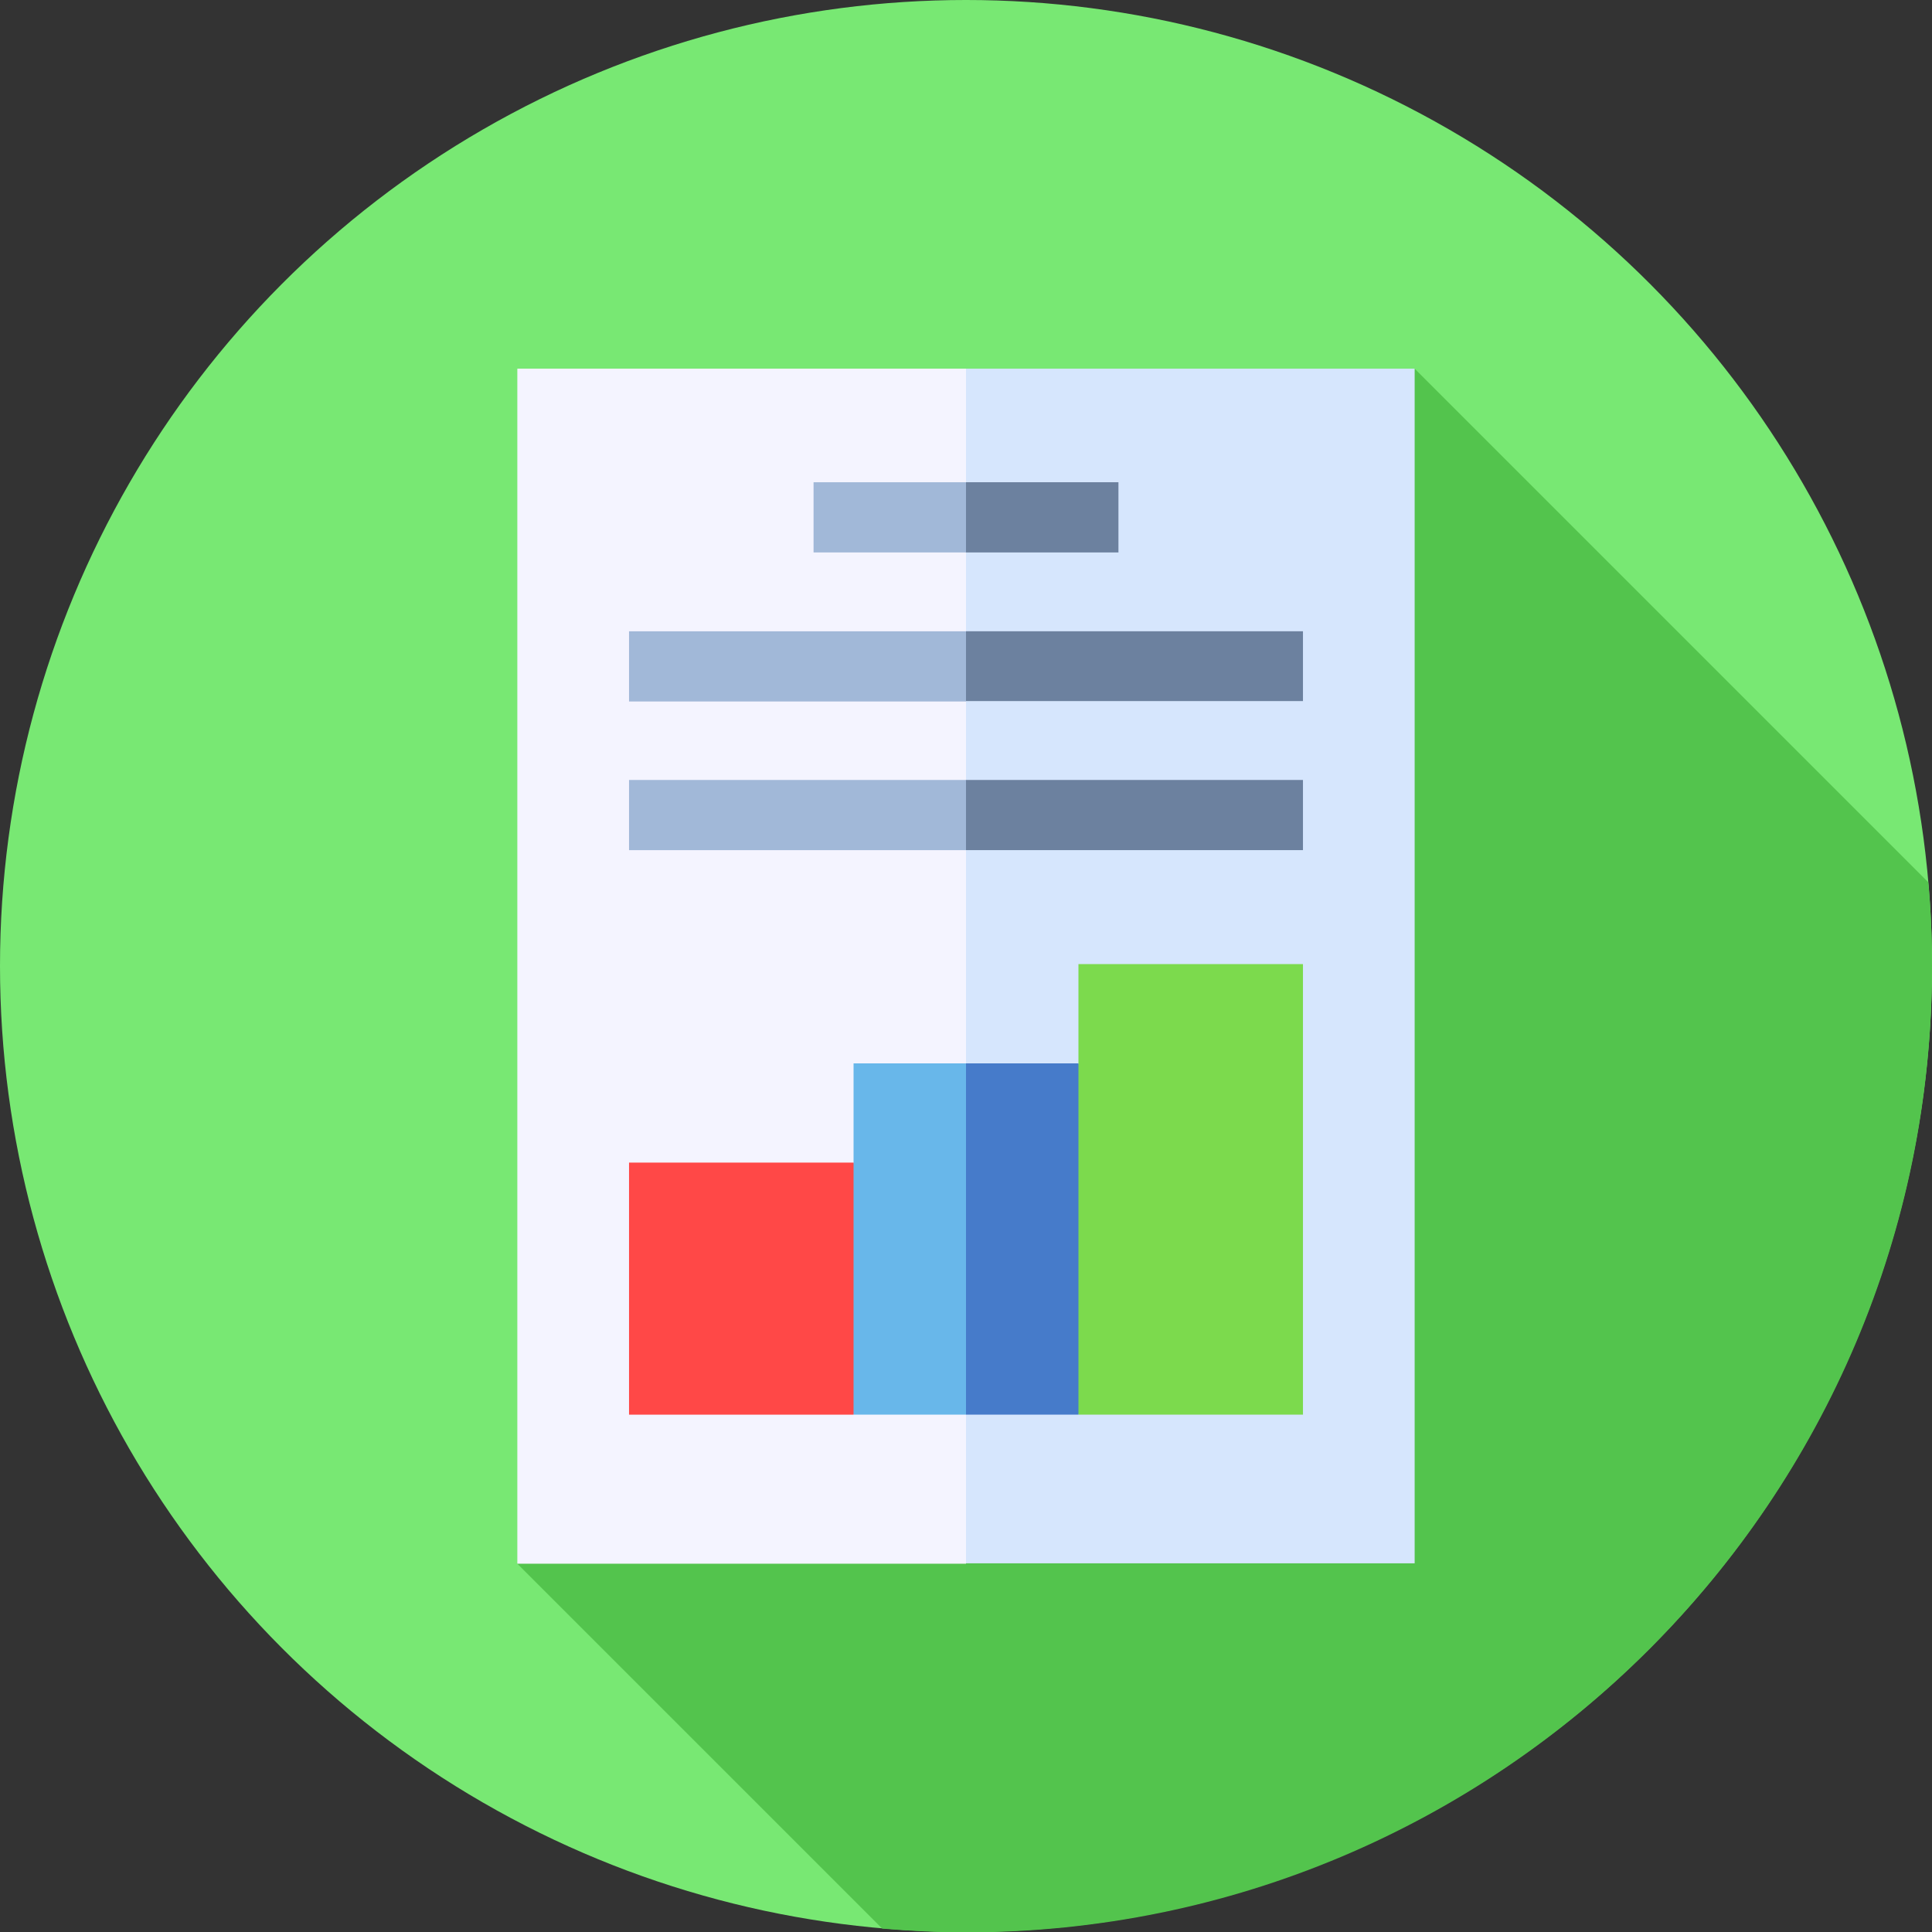
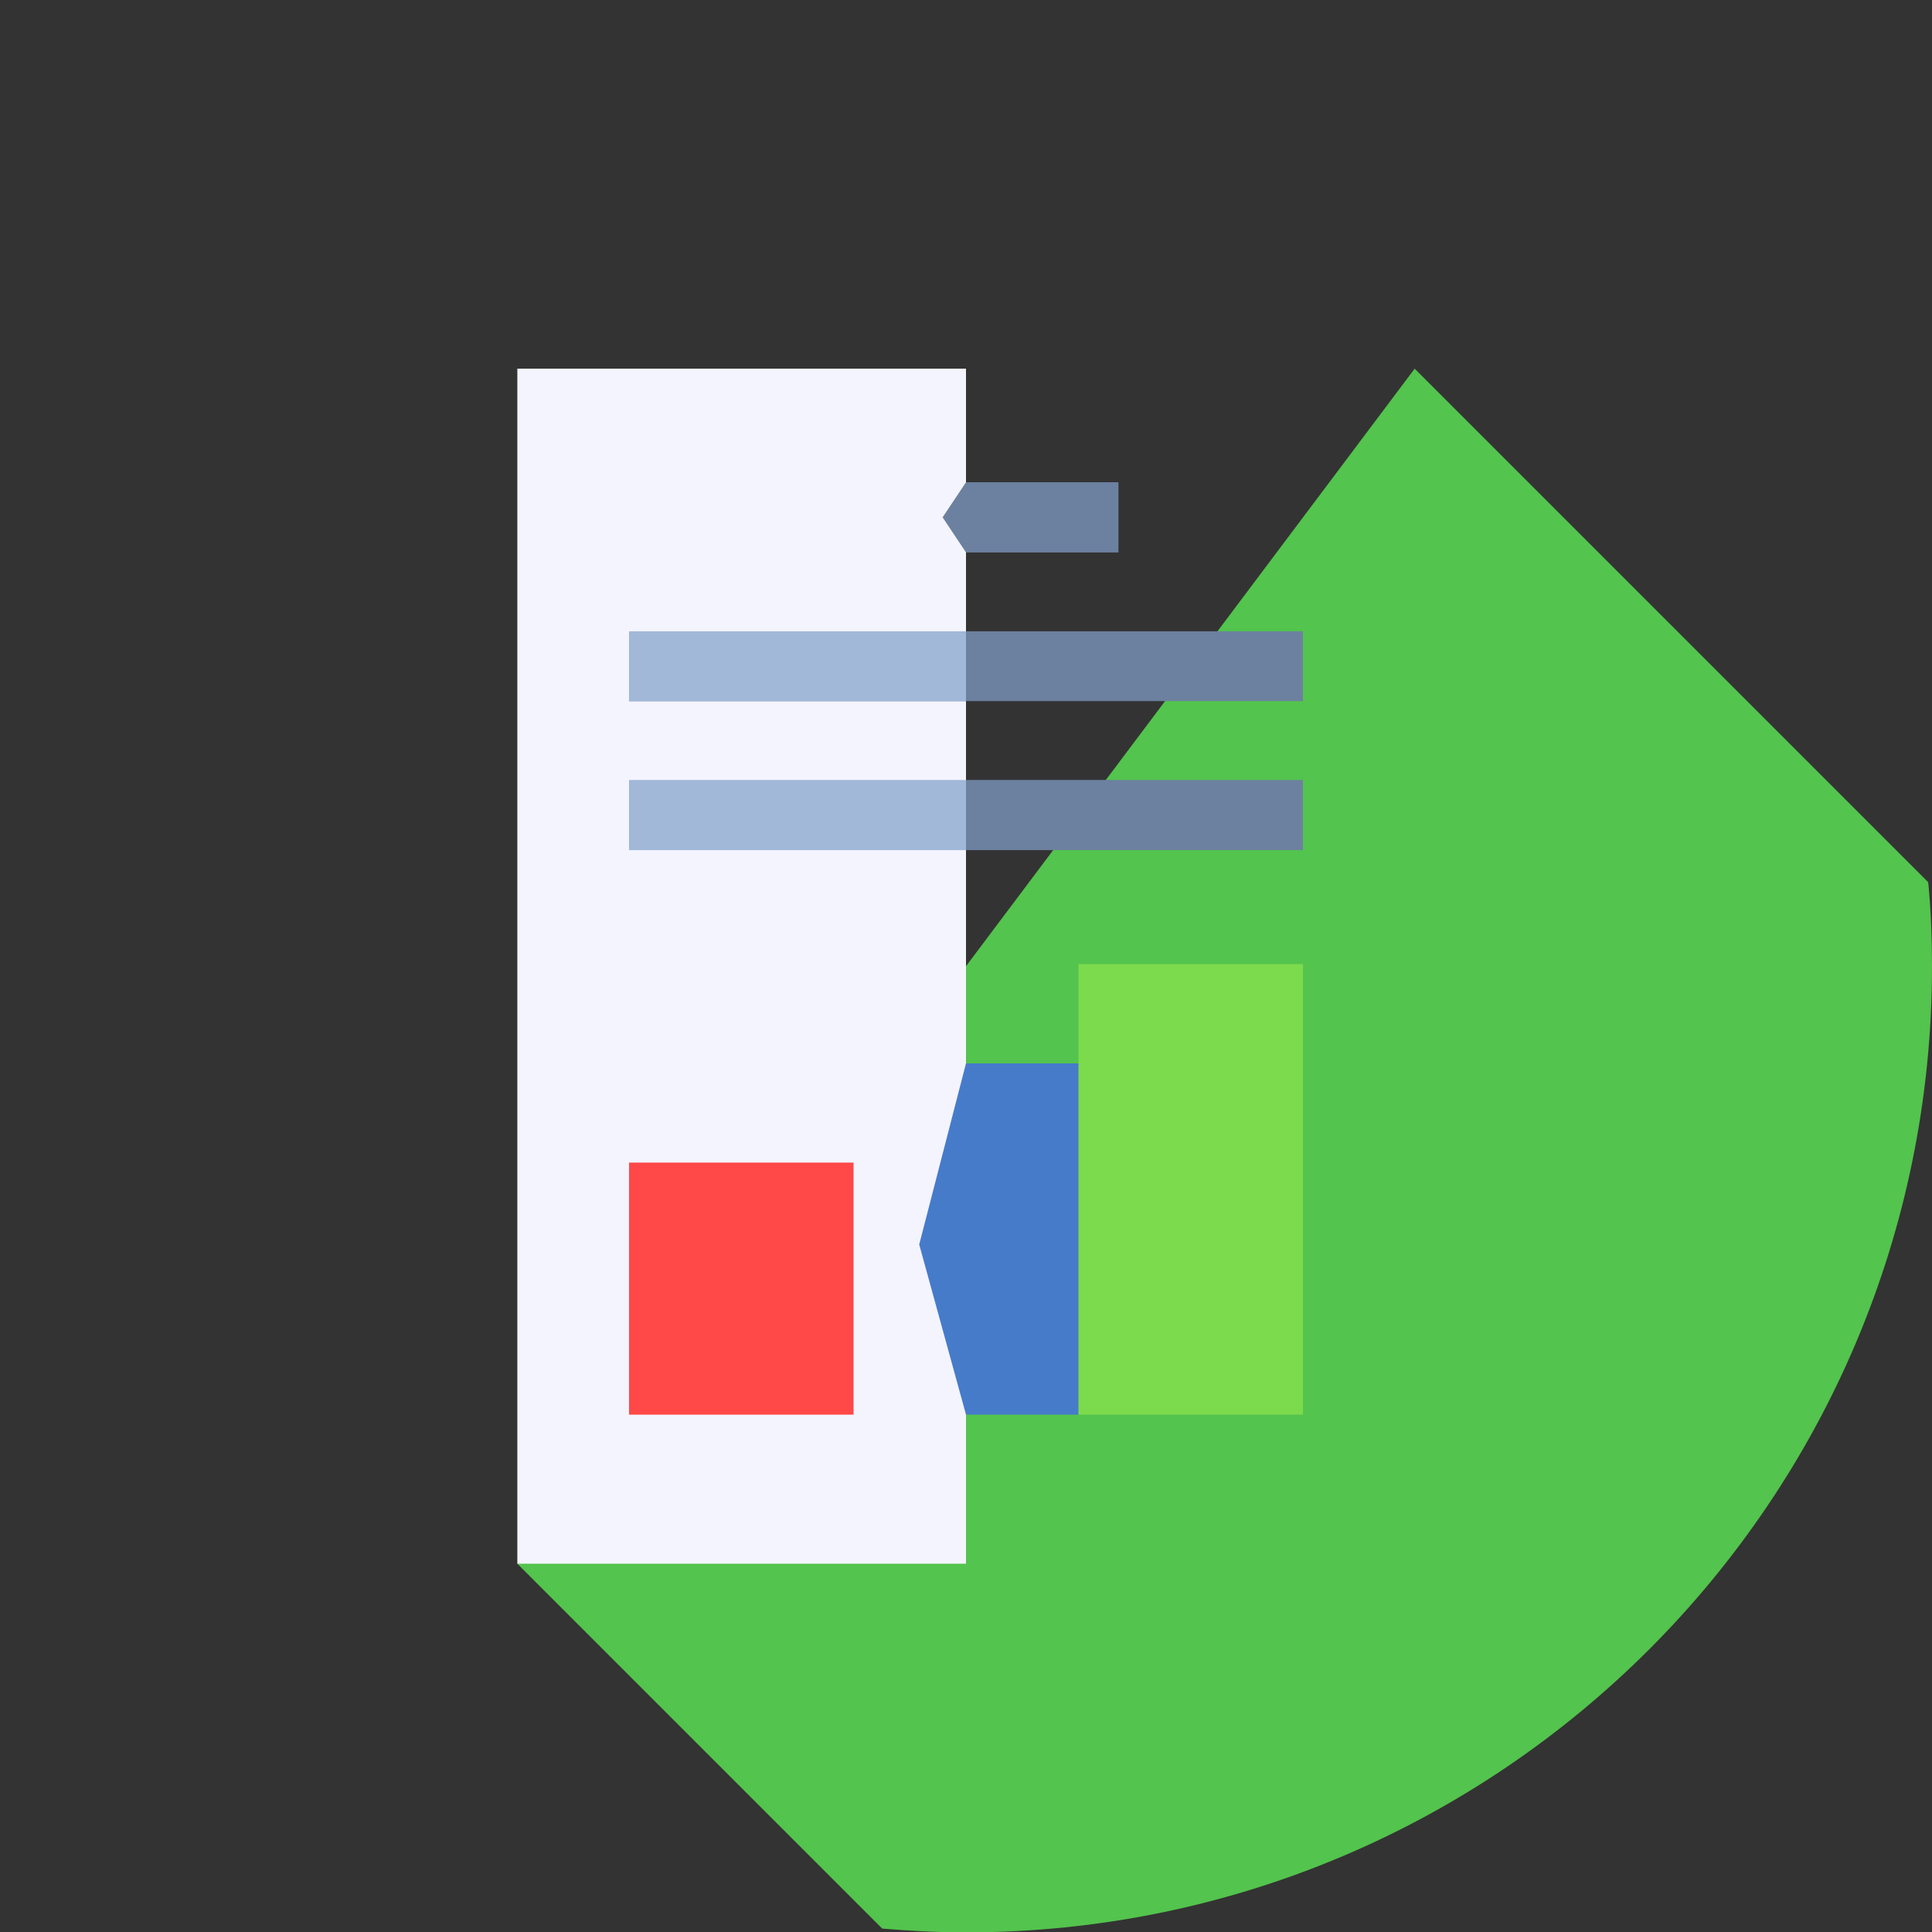
<svg xmlns="http://www.w3.org/2000/svg" version="1.1" viewBox="0 0 512 512">
  <rect x="0" y="0" width="512" height="512" fill="#333333" stroke="none" />
  <defs>
    <style>
      .cls-1 {
        fill: #6c819f;
      }

      .cls-2 {
        fill: #78e873;
      }

      .cls-3 {
        fill: #f4f4ff;
      }

      .cls-4 {
        fill: #7cda4d;
      }

      .cls-5 {
        fill: #d6e6fd;
      }

      .cls-6 {
        fill: #53c44d;
      }

      .cls-7 {
        fill: #68b7ea;
      }

      .cls-8 {
        fill: #a1b8d8;
      }

      .cls-9 {
        fill: #ff4847;
      }

      .cls-10 {
        fill: #467bca;
      }
    </style>
  </defs>
  <g>
    <g id="Layer_1">
      <g id="Capa_1">
-         <circle class="cls-2" cx="256" cy="256" r="256" />
        <path class="cls-6" d="M512,256c0-7.5-.3-14.9-1-22.2l-136.1-136.1-237.8,316.7,96.7,96.7c7.3.6,14.7,1,22.2,1,141.4,0,256-114.6,256-256h0Z" />
-         <polygon class="cls-5" points="374.9 97.7 256 97.7 243.6 255.5 256 414.3 374.9 414.3 374.9 97.7" />
        <rect class="cls-3" x="137.1" y="97.7" width="118.9" height="316.7" />
        <g>
          <polygon class="cls-1" points="296.4 127.8 256 127.8 249.8 137.1 256 146.4 296.4 146.4 296.4 127.8" />
          <polygon class="cls-1" points="345.3 167.3 256 167.3 249.8 176.6 256 185.8 345.3 185.8 345.3 167.3" />
          <polygon class="cls-1" points="345.3 225.3 345.3 206.7 256 206.7 249.8 216 256 225.3 345.3 225.3" />
        </g>
        <g>
-           <rect class="cls-8" x="215.6" y="127.8" width="40.4" height="18.6" />
          <rect class="cls-8" x="166.7" y="167.3" width="89.3" height="18.6" />
          <rect class="cls-8" x="166.7" y="206.7" width="89.3" height="18.6" />
        </g>
        <polygon class="cls-4" points="345.3 255.5 285.8 255.5 285.8 281.8 285.8 281.8 273.4 329.8 285.8 374.9 345.3 374.9 345.3 255.5" />
        <polygon class="cls-10" points="285.8 374.9 285.8 281.8 256 281.8 243.6 329.8 256 374.9 285.8 374.9" />
-         <polygon class="cls-7" points="226.2 308.1 226.2 308.1 213.9 341.5 226.2 374.9 256 374.9 256 281.8 226.2 281.8 226.2 308.1" />
        <rect class="cls-9" x="166.7" y="308.1" width="59.5" height="66.8" />
      </g>
    </g>
  </g>
</svg>